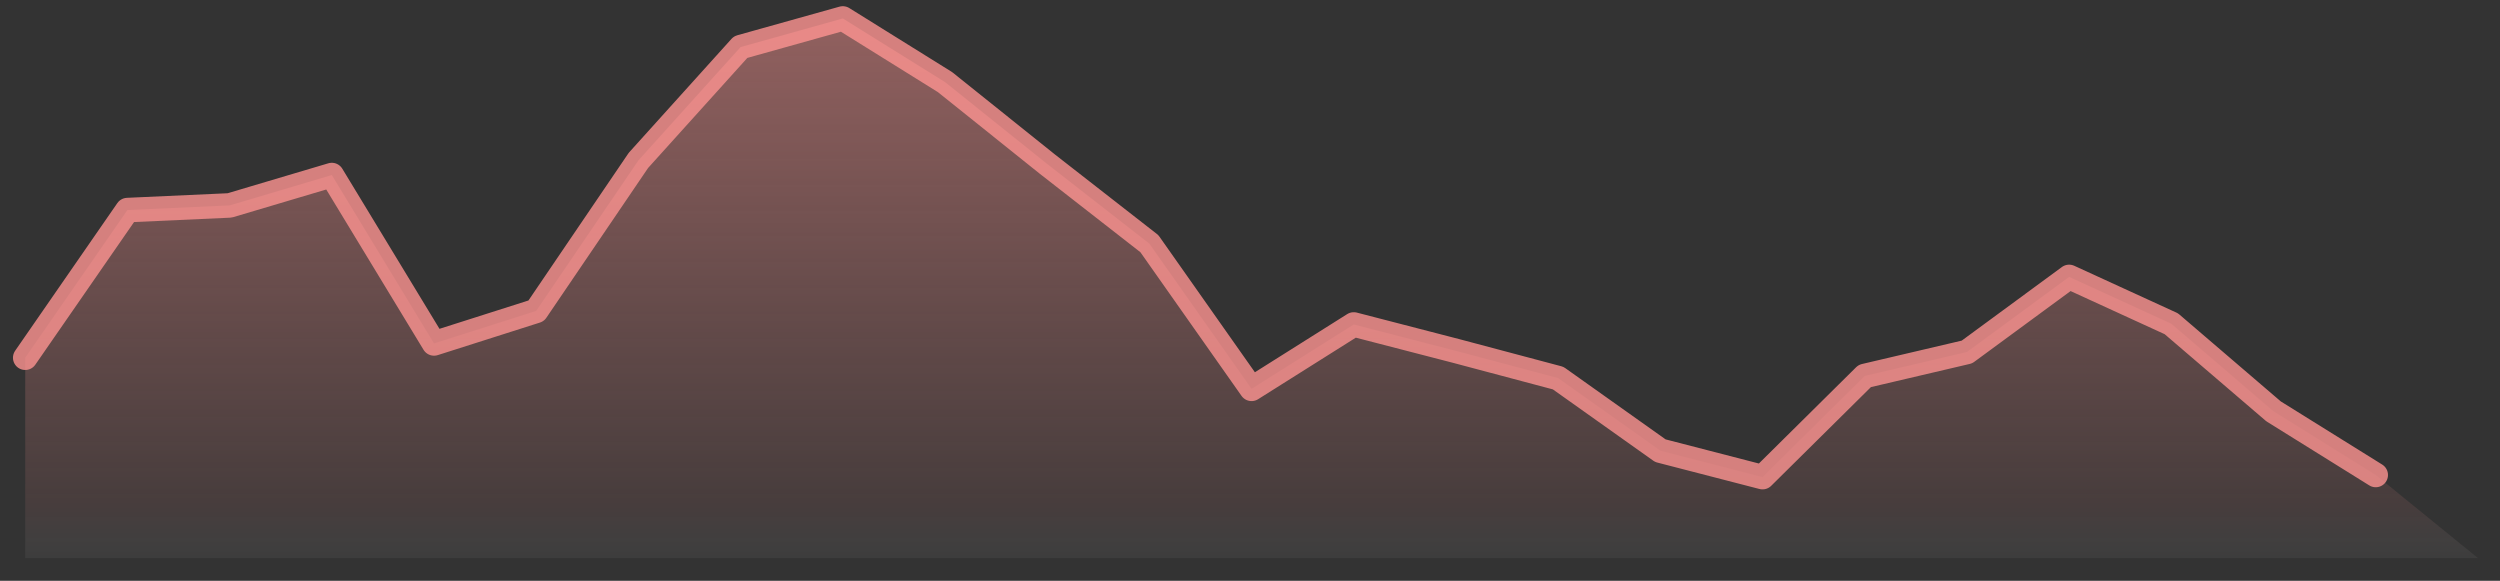
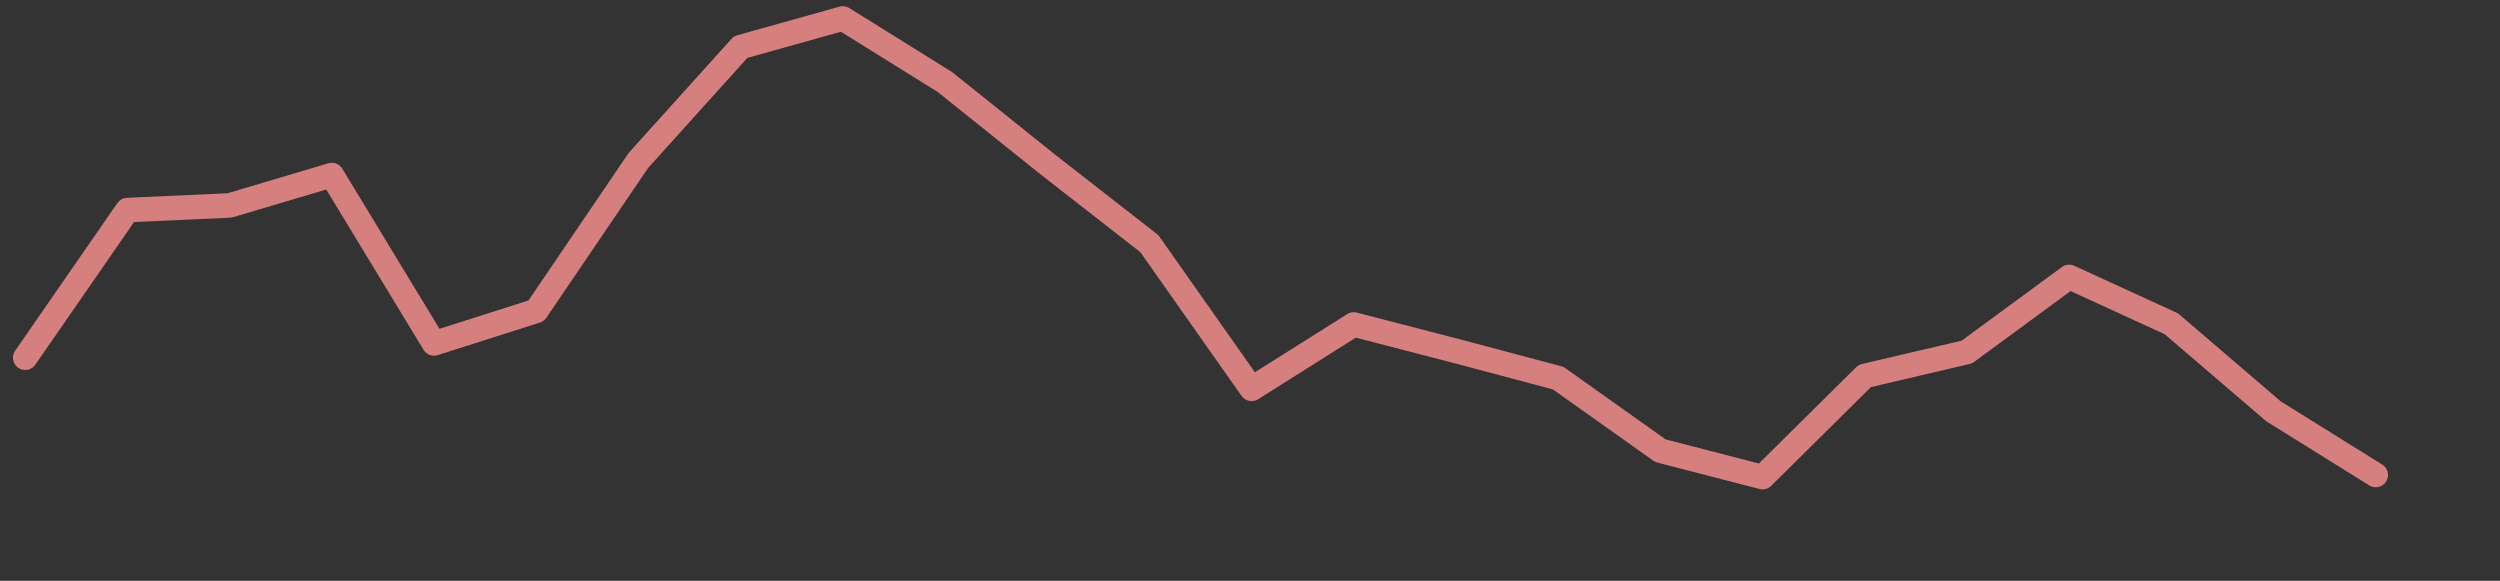
<svg xmlns="http://www.w3.org/2000/svg" width="99" height="23" viewBox="0 0 99 23" fill="none">
  <rect x="0" y="0" width="99" height="23" fill="#333333" stroke="none" />
  <g id="SVG">
    <g id="Group">
-       <path id="Vector" d="M0.999 14.166L5.046 8.319L9.093 8.135L13.14 6.932L17.187 13.6L21.234 12.311L25.281 6.352L29.328 1.864L33.375 0.731L37.422 3.251L41.468 6.493L45.516 9.65L49.562 15.398L53.609 12.849L57.657 13.897L61.703 14.973L65.75 17.847L69.797 18.894L73.844 14.888L77.891 13.939L81.938 10.966L85.985 12.821L90.032 16.289L94.079 18.809L98.126 22.099H0.999V14.166Z" fill="url(#paint0_linear_2150_7126)" />
      <path id="Vector_2" d="M0.999 14.166L5.046 8.319L9.093 8.135L13.14 6.932L17.187 13.6L21.234 12.311L25.281 6.352L29.328 1.864L33.375 0.731L37.422 3.251L41.468 6.493L45.516 9.65L49.562 15.398L53.609 12.849L57.657 13.897L61.703 14.973L65.75 17.847L69.797 18.894L73.844 14.888L77.891 13.939L81.938 10.966L85.985 12.821L90.032 16.289L94.079 18.809" stroke="#FD9491" stroke-opacity="0.8" stroke-width="0.971" stroke-linecap="round" stroke-linejoin="round" />
    </g>
  </g>
  <defs>
    <linearGradient id="paint0_linear_2150_7126" x1="0.999" y1="0.731" x2="0.999" y2="22.099" gradientUnits="userSpaceOnUse">
      <stop stop-color="#FD9491" stop-opacity="0.47" />
      <stop offset="0.9" stop-color="#FD9491" stop-opacity="0.1" />
      <stop offset="1" stop-color="white" stop-opacity="0.05" />
    </linearGradient>
  </defs>
</svg>